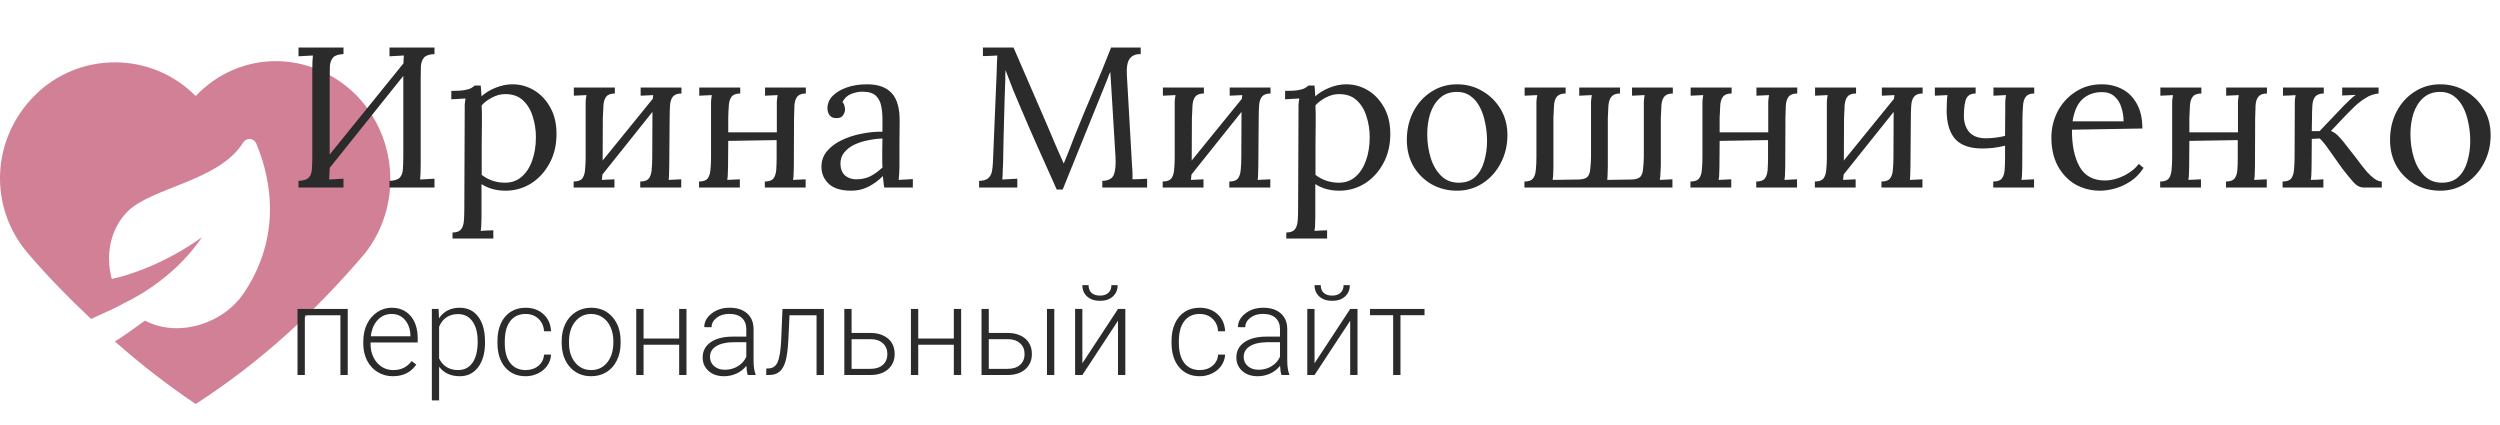
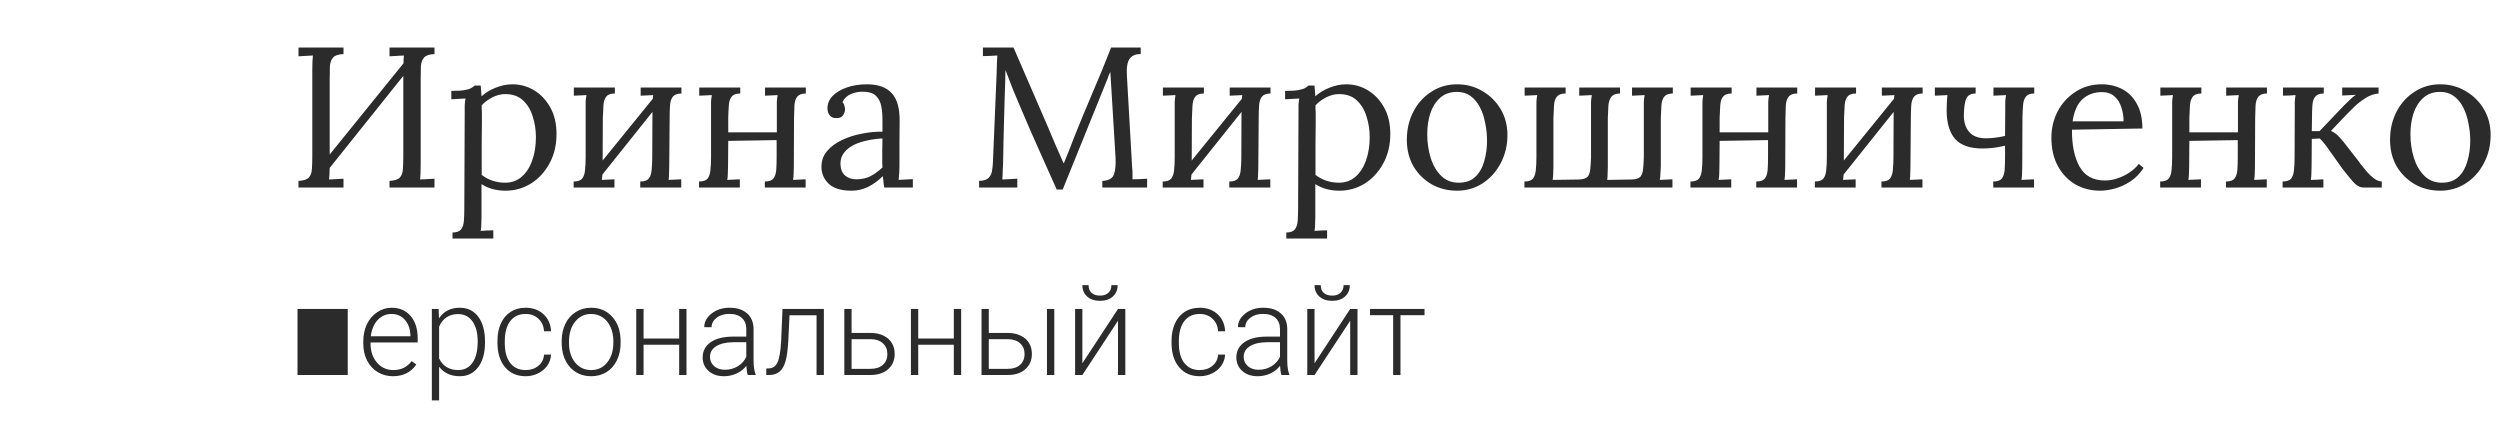
<svg xmlns="http://www.w3.org/2000/svg" width="200" height="34" viewBox="0 0 200 34" fill="none">
-   <path d="M28.572 7.682C24.898 3.961 19.198 3.961 15.652 7.682C12.105 4.089 6.278 4.089 2.732 7.682C-0.688 11.147 -0.942 16.537 2.225 20.258C3.872 22.183 5.518 23.851 7.292 25.52C8.052 25.135 9.065 24.75 9.952 24.236C9.952 24.236 13.752 22.568 16.158 18.975C13.118 21.156 10.205 22.055 8.938 22.311C8.432 20.387 8.812 18.333 10.205 16.922C12.105 14.997 17.552 14.483 19.452 11.404C19.705 11.019 20.212 11.019 20.465 11.404C21.352 13.457 22.872 18.333 19.578 23.338C17.932 25.904 14.258 27.059 11.598 25.648C10.711 26.29 9.825 26.931 9.192 27.316C11.218 29.113 13.372 30.781 15.652 32.321C20.845 28.984 25.278 24.878 29.205 20.258C32.118 16.537 31.865 11.147 28.572 7.682Z" fill="#D18096" />
-   <path d="M27.819 30H27.233V25.22H24.387V30H23.801V24.717H27.819V30ZM31.433 30.098C30.983 30.098 30.576 29.987 30.212 29.766C29.851 29.544 29.569 29.237 29.367 28.843C29.165 28.446 29.064 28.001 29.064 27.51V27.3C29.064 26.792 29.162 26.335 29.357 25.928C29.556 25.521 29.831 25.202 30.183 24.971C30.534 24.736 30.915 24.619 31.325 24.619C31.966 24.619 32.474 24.839 32.849 25.278C33.226 25.715 33.415 26.312 33.415 27.07V27.398H29.645V27.51C29.645 28.109 29.816 28.608 30.158 29.009C30.503 29.406 30.936 29.605 31.457 29.605C31.77 29.605 32.045 29.547 32.282 29.434C32.523 29.32 32.741 29.137 32.937 28.887L33.303 29.165C32.873 29.787 32.25 30.098 31.433 30.098ZM31.325 25.117C30.886 25.117 30.515 25.278 30.212 25.601C29.912 25.923 29.73 26.356 29.665 26.899H32.834V26.836C32.818 26.328 32.673 25.915 32.399 25.596C32.126 25.277 31.768 25.117 31.325 25.117ZM38.801 27.412C38.801 28.236 38.618 28.89 38.254 29.375C37.889 29.857 37.401 30.098 36.789 30.098C36.066 30.098 35.513 29.844 35.129 29.336V32.031H34.548V24.717H35.09L35.119 25.464C35.5 24.901 36.052 24.619 36.774 24.619C37.406 24.619 37.901 24.858 38.259 25.337C38.62 25.815 38.801 26.48 38.801 27.329V27.412ZM38.215 27.31C38.215 26.636 38.077 26.104 37.8 25.713C37.523 25.322 37.137 25.127 36.643 25.127C36.285 25.127 35.977 25.213 35.72 25.386C35.463 25.558 35.266 25.809 35.129 26.138V28.672C35.269 28.975 35.469 29.206 35.73 29.365C35.99 29.525 36.297 29.605 36.652 29.605C37.144 29.605 37.526 29.409 37.8 29.019C38.077 28.625 38.215 28.055 38.215 27.31ZM42.053 29.605C42.46 29.605 42.8 29.491 43.073 29.263C43.35 29.032 43.5 28.734 43.523 28.369H44.084C44.068 28.691 43.967 28.986 43.781 29.253C43.596 29.517 43.348 29.723 43.039 29.873C42.733 30.023 42.404 30.098 42.053 30.098C41.359 30.098 40.809 29.857 40.402 29.375C39.999 28.893 39.797 28.245 39.797 27.432V27.256C39.797 26.735 39.888 26.274 40.07 25.874C40.253 25.474 40.513 25.164 40.852 24.946C41.193 24.728 41.592 24.619 42.048 24.619C42.627 24.619 43.104 24.792 43.478 25.137C43.856 25.482 44.058 25.936 44.084 26.499H43.523C43.496 26.086 43.347 25.752 43.073 25.498C42.803 25.244 42.461 25.117 42.048 25.117C41.52 25.117 41.11 25.308 40.817 25.689C40.528 26.069 40.383 26.603 40.383 27.29V27.461C40.383 28.135 40.528 28.66 40.817 29.038C41.11 29.416 41.522 29.605 42.053 29.605ZM44.934 27.28C44.934 26.773 45.031 26.315 45.227 25.908C45.425 25.501 45.703 25.186 46.062 24.961C46.423 24.733 46.831 24.619 47.287 24.619C47.99 24.619 48.56 24.866 48.996 25.361C49.432 25.853 49.65 26.506 49.65 27.319V27.441C49.65 27.953 49.551 28.413 49.352 28.823C49.157 29.23 48.88 29.544 48.523 29.766C48.164 29.987 47.756 30.098 47.297 30.098C46.597 30.098 46.027 29.852 45.588 29.36C45.152 28.866 44.934 28.211 44.934 27.398V27.28ZM45.52 27.441C45.52 28.073 45.682 28.592 46.008 28.999C46.337 29.403 46.766 29.605 47.297 29.605C47.824 29.605 48.251 29.403 48.576 28.999C48.905 28.592 49.069 28.057 49.069 27.393V27.28C49.069 26.877 48.995 26.507 48.845 26.172C48.695 25.837 48.485 25.578 48.215 25.395C47.945 25.21 47.635 25.117 47.287 25.117C46.766 25.117 46.342 25.322 46.013 25.732C45.684 26.139 45.52 26.673 45.52 27.334V27.441ZM54.919 30H54.333V27.578H51.486V30H50.9V24.717H51.486V27.085H54.333V24.717H54.919V30ZM59.821 30C59.763 29.834 59.725 29.588 59.709 29.263C59.504 29.53 59.242 29.736 58.923 29.883C58.607 30.026 58.272 30.098 57.917 30.098C57.409 30.098 56.997 29.956 56.682 29.673C56.369 29.39 56.213 29.032 56.213 28.599C56.213 28.084 56.426 27.677 56.852 27.378C57.282 27.078 57.88 26.929 58.645 26.929H59.704V26.328C59.704 25.951 59.587 25.654 59.352 25.439C59.121 25.221 58.783 25.112 58.337 25.112C57.93 25.112 57.593 25.216 57.326 25.425C57.059 25.633 56.926 25.884 56.926 26.177L56.34 26.172C56.34 25.752 56.535 25.389 56.926 25.083C57.316 24.774 57.797 24.619 58.366 24.619C58.955 24.619 59.419 24.767 59.758 25.064C60.1 25.356 60.275 25.767 60.285 26.294V28.794C60.285 29.305 60.339 29.688 60.446 29.941V30H59.821ZM57.985 29.58C58.376 29.58 58.724 29.486 59.03 29.297C59.34 29.108 59.564 28.856 59.704 28.54V27.378H58.659C58.077 27.384 57.621 27.492 57.292 27.7C56.963 27.905 56.799 28.189 56.799 28.55C56.799 28.846 56.908 29.092 57.126 29.287C57.347 29.482 57.634 29.58 57.985 29.58ZM65.91 24.717V30H65.324V25.22H63.161L63.068 27.197C63.029 27.93 62.956 28.49 62.849 28.877C62.741 29.261 62.582 29.544 62.37 29.727C62.158 29.909 61.877 30 61.525 30H61.301V29.482L61.481 29.473C61.817 29.466 62.058 29.303 62.204 28.984C62.351 28.665 62.447 28.096 62.492 27.275L62.6 24.717H65.91ZM68.127 26.636H69.65C70.041 26.636 70.383 26.707 70.676 26.851C70.972 26.991 71.195 27.186 71.345 27.436C71.498 27.687 71.574 27.979 71.574 28.311C71.574 28.822 71.398 29.232 71.047 29.541C70.699 29.847 70.227 30 69.631 30H67.546V24.717H68.127V26.636ZM68.127 27.134V29.507H69.641C70.061 29.507 70.389 29.401 70.627 29.189C70.868 28.978 70.988 28.688 70.988 28.32C70.988 27.969 70.871 27.686 70.637 27.471C70.406 27.253 70.088 27.14 69.685 27.134H68.127ZM76.892 30H76.306V27.578H73.459V30H72.873V24.717H73.459V27.085H76.306V24.717H76.892V30ZM79.103 26.636H80.627C81.018 26.636 81.359 26.707 81.652 26.851C81.949 26.991 82.171 27.186 82.321 27.436C82.474 27.687 82.551 27.979 82.551 28.311C82.551 28.822 82.375 29.232 82.023 29.541C81.675 29.847 81.203 30 80.607 30H78.522V24.717H79.103V26.636ZM79.103 27.134V29.507H80.617C81.037 29.507 81.366 29.401 81.603 29.189C81.844 28.978 81.965 28.688 81.965 28.32C81.965 27.969 81.848 27.686 81.613 27.471C81.382 27.253 81.065 27.14 80.661 27.134H79.103ZM84.343 30H83.757V24.717H84.343V30ZM89.44 24.717H90.026V30H89.44V25.659L86.589 30H86.008V24.717H86.589V29.062L89.44 24.717ZM89.411 22.812C89.411 23.187 89.283 23.49 89.025 23.721C88.772 23.952 88.43 24.067 88 24.067C87.577 24.067 87.235 23.953 86.975 23.726C86.717 23.494 86.589 23.19 86.589 22.812H87.087C87.087 23.083 87.167 23.289 87.326 23.433C87.489 23.576 87.713 23.648 88 23.648C88.287 23.648 88.509 23.573 88.669 23.423C88.832 23.273 88.913 23.07 88.913 22.812H89.411ZM95.978 29.605C96.385 29.605 96.726 29.491 96.999 29.263C97.276 29.032 97.425 28.734 97.448 28.369H98.01C97.993 28.691 97.893 28.986 97.707 29.253C97.522 29.517 97.274 29.723 96.965 29.873C96.659 30.023 96.33 30.098 95.978 30.098C95.285 30.098 94.735 29.857 94.328 29.375C93.924 28.893 93.723 28.245 93.723 27.432V27.256C93.723 26.735 93.814 26.274 93.996 25.874C94.178 25.474 94.439 25.164 94.777 24.946C95.119 24.728 95.518 24.619 95.974 24.619C96.553 24.619 97.03 24.792 97.404 25.137C97.782 25.482 97.984 25.936 98.01 26.499H97.448C97.422 26.086 97.272 25.752 96.999 25.498C96.729 25.244 96.387 25.117 95.974 25.117C95.446 25.117 95.036 25.308 94.743 25.689C94.454 26.069 94.309 26.603 94.309 27.29V27.461C94.309 28.135 94.454 28.66 94.743 29.038C95.036 29.416 95.448 29.605 95.978 29.605ZM102.517 30C102.458 29.834 102.421 29.588 102.404 29.263C102.199 29.53 101.937 29.736 101.618 29.883C101.302 30.026 100.967 30.098 100.612 30.098C100.104 30.098 99.693 29.956 99.377 29.673C99.064 29.39 98.908 29.032 98.908 28.599C98.908 28.084 99.121 27.677 99.548 27.378C99.978 27.078 100.575 26.929 101.34 26.929H102.399V26.328C102.399 25.951 102.282 25.654 102.048 25.439C101.817 25.221 101.478 25.112 101.032 25.112C100.625 25.112 100.288 25.216 100.021 25.425C99.755 25.633 99.621 25.884 99.621 26.177L99.035 26.172C99.035 25.752 99.231 25.389 99.621 25.083C100.012 24.774 100.492 24.619 101.062 24.619C101.651 24.619 102.115 24.767 102.453 25.064C102.795 25.356 102.971 25.767 102.98 26.294V28.794C102.98 29.305 103.034 29.688 103.142 29.941V30H102.517ZM100.681 29.58C101.071 29.58 101.42 29.486 101.726 29.297C102.035 29.108 102.259 28.856 102.399 28.54V27.378H101.354C100.772 27.384 100.316 27.492 99.987 27.7C99.659 27.905 99.494 28.189 99.494 28.55C99.494 28.846 99.603 29.092 99.821 29.287C100.043 29.482 100.329 29.58 100.681 29.58ZM108.015 24.717H108.601V30H108.015V25.659L105.163 30H104.582V24.717H105.163V29.062L108.015 24.717ZM107.985 22.812C107.985 23.187 107.857 23.49 107.6 23.721C107.346 23.952 107.004 24.067 106.574 24.067C106.151 24.067 105.809 23.953 105.549 23.726C105.292 23.494 105.163 23.19 105.163 22.812H105.661C105.661 23.083 105.741 23.289 105.9 23.433C106.063 23.576 106.288 23.648 106.574 23.648C106.861 23.648 107.084 23.573 107.243 23.423C107.406 23.273 107.487 23.07 107.487 22.812H107.985ZM113.962 25.215H112.038V30H111.452V25.215H109.602V24.717H113.962V25.215Z" fill="#2B2B2B" />
+   <path d="M27.819 30H27.233H24.387V30H23.801V24.717H27.819V30ZM31.433 30.098C30.983 30.098 30.576 29.987 30.212 29.766C29.851 29.544 29.569 29.237 29.367 28.843C29.165 28.446 29.064 28.001 29.064 27.51V27.3C29.064 26.792 29.162 26.335 29.357 25.928C29.556 25.521 29.831 25.202 30.183 24.971C30.534 24.736 30.915 24.619 31.325 24.619C31.966 24.619 32.474 24.839 32.849 25.278C33.226 25.715 33.415 26.312 33.415 27.07V27.398H29.645V27.51C29.645 28.109 29.816 28.608 30.158 29.009C30.503 29.406 30.936 29.605 31.457 29.605C31.77 29.605 32.045 29.547 32.282 29.434C32.523 29.32 32.741 29.137 32.937 28.887L33.303 29.165C32.873 29.787 32.25 30.098 31.433 30.098ZM31.325 25.117C30.886 25.117 30.515 25.278 30.212 25.601C29.912 25.923 29.73 26.356 29.665 26.899H32.834V26.836C32.818 26.328 32.673 25.915 32.399 25.596C32.126 25.277 31.768 25.117 31.325 25.117ZM38.801 27.412C38.801 28.236 38.618 28.89 38.254 29.375C37.889 29.857 37.401 30.098 36.789 30.098C36.066 30.098 35.513 29.844 35.129 29.336V32.031H34.548V24.717H35.09L35.119 25.464C35.5 24.901 36.052 24.619 36.774 24.619C37.406 24.619 37.901 24.858 38.259 25.337C38.62 25.815 38.801 26.48 38.801 27.329V27.412ZM38.215 27.31C38.215 26.636 38.077 26.104 37.8 25.713C37.523 25.322 37.137 25.127 36.643 25.127C36.285 25.127 35.977 25.213 35.72 25.386C35.463 25.558 35.266 25.809 35.129 26.138V28.672C35.269 28.975 35.469 29.206 35.73 29.365C35.99 29.525 36.297 29.605 36.652 29.605C37.144 29.605 37.526 29.409 37.8 29.019C38.077 28.625 38.215 28.055 38.215 27.31ZM42.053 29.605C42.46 29.605 42.8 29.491 43.073 29.263C43.35 29.032 43.5 28.734 43.523 28.369H44.084C44.068 28.691 43.967 28.986 43.781 29.253C43.596 29.517 43.348 29.723 43.039 29.873C42.733 30.023 42.404 30.098 42.053 30.098C41.359 30.098 40.809 29.857 40.402 29.375C39.999 28.893 39.797 28.245 39.797 27.432V27.256C39.797 26.735 39.888 26.274 40.07 25.874C40.253 25.474 40.513 25.164 40.852 24.946C41.193 24.728 41.592 24.619 42.048 24.619C42.627 24.619 43.104 24.792 43.478 25.137C43.856 25.482 44.058 25.936 44.084 26.499H43.523C43.496 26.086 43.347 25.752 43.073 25.498C42.803 25.244 42.461 25.117 42.048 25.117C41.52 25.117 41.11 25.308 40.817 25.689C40.528 26.069 40.383 26.603 40.383 27.29V27.461C40.383 28.135 40.528 28.66 40.817 29.038C41.11 29.416 41.522 29.605 42.053 29.605ZM44.934 27.28C44.934 26.773 45.031 26.315 45.227 25.908C45.425 25.501 45.703 25.186 46.062 24.961C46.423 24.733 46.831 24.619 47.287 24.619C47.99 24.619 48.56 24.866 48.996 25.361C49.432 25.853 49.65 26.506 49.65 27.319V27.441C49.65 27.953 49.551 28.413 49.352 28.823C49.157 29.23 48.88 29.544 48.523 29.766C48.164 29.987 47.756 30.098 47.297 30.098C46.597 30.098 46.027 29.852 45.588 29.36C45.152 28.866 44.934 28.211 44.934 27.398V27.28ZM45.52 27.441C45.52 28.073 45.682 28.592 46.008 28.999C46.337 29.403 46.766 29.605 47.297 29.605C47.824 29.605 48.251 29.403 48.576 28.999C48.905 28.592 49.069 28.057 49.069 27.393V27.28C49.069 26.877 48.995 26.507 48.845 26.172C48.695 25.837 48.485 25.578 48.215 25.395C47.945 25.21 47.635 25.117 47.287 25.117C46.766 25.117 46.342 25.322 46.013 25.732C45.684 26.139 45.52 26.673 45.52 27.334V27.441ZM54.919 30H54.333V27.578H51.486V30H50.9V24.717H51.486V27.085H54.333V24.717H54.919V30ZM59.821 30C59.763 29.834 59.725 29.588 59.709 29.263C59.504 29.53 59.242 29.736 58.923 29.883C58.607 30.026 58.272 30.098 57.917 30.098C57.409 30.098 56.997 29.956 56.682 29.673C56.369 29.39 56.213 29.032 56.213 28.599C56.213 28.084 56.426 27.677 56.852 27.378C57.282 27.078 57.88 26.929 58.645 26.929H59.704V26.328C59.704 25.951 59.587 25.654 59.352 25.439C59.121 25.221 58.783 25.112 58.337 25.112C57.93 25.112 57.593 25.216 57.326 25.425C57.059 25.633 56.926 25.884 56.926 26.177L56.34 26.172C56.34 25.752 56.535 25.389 56.926 25.083C57.316 24.774 57.797 24.619 58.366 24.619C58.955 24.619 59.419 24.767 59.758 25.064C60.1 25.356 60.275 25.767 60.285 26.294V28.794C60.285 29.305 60.339 29.688 60.446 29.941V30H59.821ZM57.985 29.58C58.376 29.58 58.724 29.486 59.03 29.297C59.34 29.108 59.564 28.856 59.704 28.54V27.378H58.659C58.077 27.384 57.621 27.492 57.292 27.7C56.963 27.905 56.799 28.189 56.799 28.55C56.799 28.846 56.908 29.092 57.126 29.287C57.347 29.482 57.634 29.58 57.985 29.58ZM65.91 24.717V30H65.324V25.22H63.161L63.068 27.197C63.029 27.93 62.956 28.49 62.849 28.877C62.741 29.261 62.582 29.544 62.37 29.727C62.158 29.909 61.877 30 61.525 30H61.301V29.482L61.481 29.473C61.817 29.466 62.058 29.303 62.204 28.984C62.351 28.665 62.447 28.096 62.492 27.275L62.6 24.717H65.91ZM68.127 26.636H69.65C70.041 26.636 70.383 26.707 70.676 26.851C70.972 26.991 71.195 27.186 71.345 27.436C71.498 27.687 71.574 27.979 71.574 28.311C71.574 28.822 71.398 29.232 71.047 29.541C70.699 29.847 70.227 30 69.631 30H67.546V24.717H68.127V26.636ZM68.127 27.134V29.507H69.641C70.061 29.507 70.389 29.401 70.627 29.189C70.868 28.978 70.988 28.688 70.988 28.32C70.988 27.969 70.871 27.686 70.637 27.471C70.406 27.253 70.088 27.14 69.685 27.134H68.127ZM76.892 30H76.306V27.578H73.459V30H72.873V24.717H73.459V27.085H76.306V24.717H76.892V30ZM79.103 26.636H80.627C81.018 26.636 81.359 26.707 81.652 26.851C81.949 26.991 82.171 27.186 82.321 27.436C82.474 27.687 82.551 27.979 82.551 28.311C82.551 28.822 82.375 29.232 82.023 29.541C81.675 29.847 81.203 30 80.607 30H78.522V24.717H79.103V26.636ZM79.103 27.134V29.507H80.617C81.037 29.507 81.366 29.401 81.603 29.189C81.844 28.978 81.965 28.688 81.965 28.32C81.965 27.969 81.848 27.686 81.613 27.471C81.382 27.253 81.065 27.14 80.661 27.134H79.103ZM84.343 30H83.757V24.717H84.343V30ZM89.44 24.717H90.026V30H89.44V25.659L86.589 30H86.008V24.717H86.589V29.062L89.44 24.717ZM89.411 22.812C89.411 23.187 89.283 23.49 89.025 23.721C88.772 23.952 88.43 24.067 88 24.067C87.577 24.067 87.235 23.953 86.975 23.726C86.717 23.494 86.589 23.19 86.589 22.812H87.087C87.087 23.083 87.167 23.289 87.326 23.433C87.489 23.576 87.713 23.648 88 23.648C88.287 23.648 88.509 23.573 88.669 23.423C88.832 23.273 88.913 23.07 88.913 22.812H89.411ZM95.978 29.605C96.385 29.605 96.726 29.491 96.999 29.263C97.276 29.032 97.425 28.734 97.448 28.369H98.01C97.993 28.691 97.893 28.986 97.707 29.253C97.522 29.517 97.274 29.723 96.965 29.873C96.659 30.023 96.33 30.098 95.978 30.098C95.285 30.098 94.735 29.857 94.328 29.375C93.924 28.893 93.723 28.245 93.723 27.432V27.256C93.723 26.735 93.814 26.274 93.996 25.874C94.178 25.474 94.439 25.164 94.777 24.946C95.119 24.728 95.518 24.619 95.974 24.619C96.553 24.619 97.03 24.792 97.404 25.137C97.782 25.482 97.984 25.936 98.01 26.499H97.448C97.422 26.086 97.272 25.752 96.999 25.498C96.729 25.244 96.387 25.117 95.974 25.117C95.446 25.117 95.036 25.308 94.743 25.689C94.454 26.069 94.309 26.603 94.309 27.29V27.461C94.309 28.135 94.454 28.66 94.743 29.038C95.036 29.416 95.448 29.605 95.978 29.605ZM102.517 30C102.458 29.834 102.421 29.588 102.404 29.263C102.199 29.53 101.937 29.736 101.618 29.883C101.302 30.026 100.967 30.098 100.612 30.098C100.104 30.098 99.693 29.956 99.377 29.673C99.064 29.39 98.908 29.032 98.908 28.599C98.908 28.084 99.121 27.677 99.548 27.378C99.978 27.078 100.575 26.929 101.34 26.929H102.399V26.328C102.399 25.951 102.282 25.654 102.048 25.439C101.817 25.221 101.478 25.112 101.032 25.112C100.625 25.112 100.288 25.216 100.021 25.425C99.755 25.633 99.621 25.884 99.621 26.177L99.035 26.172C99.035 25.752 99.231 25.389 99.621 25.083C100.012 24.774 100.492 24.619 101.062 24.619C101.651 24.619 102.115 24.767 102.453 25.064C102.795 25.356 102.971 25.767 102.98 26.294V28.794C102.98 29.305 103.034 29.688 103.142 29.941V30H102.517ZM100.681 29.58C101.071 29.58 101.42 29.486 101.726 29.297C102.035 29.108 102.259 28.856 102.399 28.54V27.378H101.354C100.772 27.384 100.316 27.492 99.987 27.7C99.659 27.905 99.494 28.189 99.494 28.55C99.494 28.846 99.603 29.092 99.821 29.287C100.043 29.482 100.329 29.58 100.681 29.58ZM108.015 24.717H108.601V30H108.015V25.659L105.163 30H104.582V24.717H105.163V29.062L108.015 24.717ZM107.985 22.812C107.985 23.187 107.857 23.49 107.6 23.721C107.346 23.952 107.004 24.067 106.574 24.067C106.151 24.067 105.809 23.953 105.549 23.726C105.292 23.494 105.163 23.19 105.163 22.812H105.661C105.661 23.083 105.741 23.289 105.9 23.433C106.063 23.576 106.288 23.648 106.574 23.648C106.861 23.648 107.084 23.573 107.243 23.423C107.406 23.273 107.487 23.07 107.487 22.812H107.985ZM113.962 25.215H112.038V30H111.452V25.215H109.602V24.717H113.962V25.215Z" fill="#2B2B2B" />
  <path d="M27.48 4.328C27.085 4.339 26.808 4.429 26.648 4.6C26.499 4.771 26.413 5 26.392 5.288C26.381 5.576 26.376 5.912 26.376 6.296V12.36L32.28 5.064C32.28 4.829 32.291 4.621 32.312 4.44C32.12 4.451 31.928 4.461 31.736 4.472C31.544 4.483 31.352 4.493 31.16 4.504V3.8H34.76V4.328C34.365 4.339 34.088 4.429 33.928 4.6C33.779 4.771 33.693 5 33.672 5.288C33.661 5.576 33.656 5.912 33.656 6.296V13.096C33.656 13.661 33.64 14.083 33.608 14.36C33.8 14.349 33.992 14.339 34.184 14.328C34.376 14.317 34.568 14.307 34.76 14.296V15H31.16V14.472C31.565 14.451 31.843 14.36 31.992 14.2C32.141 14.029 32.221 13.8 32.232 13.512C32.253 13.213 32.264 12.877 32.264 12.504V6.072L26.376 13.432C26.365 13.837 26.349 14.147 26.328 14.36C26.52 14.349 26.712 14.339 26.904 14.328C27.096 14.317 27.288 14.307 27.48 14.296V15H23.88V14.472C24.285 14.451 24.563 14.36 24.712 14.2C24.861 14.029 24.941 13.8 24.952 13.512C24.973 13.213 24.984 12.877 24.984 12.504V5.592C24.984 5.144 25 4.76 25.032 4.44C24.84 4.451 24.648 4.461 24.456 4.472C24.264 4.483 24.072 4.493 23.88 4.504V3.8H27.48V4.328ZM36.201 19.08V18.6C36.531 18.6 36.761 18.515 36.889 18.344C37.017 18.184 37.091 17.955 37.113 17.656C37.134 17.368 37.145 17.032 37.145 16.648L37.177 8.92C37.177 8.749 37.177 8.579 37.177 8.408C37.187 8.237 37.209 8.061 37.241 7.88C37.049 7.891 36.857 7.901 36.665 7.912C36.483 7.923 36.297 7.933 36.105 7.944V7.272C36.574 7.272 36.926 7.251 37.161 7.208C37.406 7.165 37.582 7.112 37.689 7.048C37.806 6.984 37.902 6.915 37.977 6.84H38.457C38.467 6.947 38.478 7.075 38.489 7.224C38.499 7.363 38.51 7.523 38.521 7.704C38.841 7.416 39.219 7.187 39.657 7.016C40.105 6.835 40.553 6.744 41.001 6.744C41.619 6.744 42.195 6.904 42.729 7.224C43.262 7.544 43.694 8.003 44.025 8.6C44.355 9.187 44.521 9.891 44.521 10.712C44.521 11.619 44.329 12.413 43.945 13.096C43.571 13.779 43.075 14.312 42.457 14.696C41.838 15.069 41.166 15.256 40.441 15.256C39.705 15.256 39.065 15.08 38.521 14.728V17.384C38.521 17.597 38.515 17.784 38.505 17.944C38.505 18.115 38.489 18.291 38.457 18.472C38.627 18.461 38.793 18.451 38.953 18.44C39.123 18.44 39.294 18.435 39.465 18.424V19.08H36.201ZM40.409 14.616C40.921 14.616 41.358 14.461 41.721 14.152C42.094 13.832 42.377 13.4 42.569 12.856C42.771 12.301 42.873 11.672 42.873 10.968C42.873 10.392 42.787 9.843 42.617 9.32C42.457 8.787 42.195 8.355 41.833 8.024C41.481 7.693 41.011 7.528 40.425 7.528C40.062 7.528 39.71 7.619 39.369 7.8C39.038 7.971 38.761 8.179 38.537 8.424C38.537 8.467 38.537 8.531 38.537 8.616C38.547 8.691 38.553 8.829 38.553 9.032C38.553 9.224 38.553 9.517 38.553 9.912C38.553 10.296 38.547 10.819 38.537 11.48C38.537 12.141 38.537 12.979 38.537 13.992C39.081 14.408 39.705 14.616 40.409 14.616ZM49.188 7.48C48.857 7.48 48.627 7.565 48.499 7.736C48.371 7.896 48.297 8.125 48.276 8.424C48.254 8.712 48.238 9.048 48.227 9.432L48.212 12.84L52.227 7.896C52.227 7.8 52.238 7.704 52.26 7.608L51.252 7.656V7H54.516V7.48C54.196 7.48 53.966 7.565 53.828 7.736C53.7 7.896 53.625 8.125 53.603 8.424C53.582 8.712 53.572 9.048 53.572 9.432L53.539 13.304C53.539 13.517 53.534 13.709 53.523 13.88C53.523 14.04 53.513 14.211 53.492 14.392L54.499 14.344V15H51.219V14.52C51.55 14.52 51.779 14.44 51.907 14.28C52.035 14.109 52.11 13.88 52.132 13.592C52.163 13.293 52.179 12.952 52.179 12.568L52.196 8.952L48.196 13.96C48.185 14.109 48.169 14.253 48.148 14.392L49.156 14.344V15H45.892V14.52C46.222 14.52 46.452 14.44 46.58 14.28C46.708 14.109 46.782 13.88 46.803 13.592C46.836 13.293 46.852 12.952 46.852 12.568V8.696C46.852 8.483 46.852 8.296 46.852 8.136C46.862 7.965 46.883 7.789 46.916 7.608L45.907 7.656V7H49.188V7.48ZM59.219 7.48C58.888 7.48 58.659 7.565 58.531 7.736C58.403 7.896 58.328 8.125 58.307 8.424C58.285 8.712 58.269 9.048 58.259 9.432V10.584H62.147V8.696C62.147 8.483 62.147 8.296 62.147 8.136C62.157 7.965 62.179 7.789 62.211 7.608L61.203 7.656V7H64.467V7.48C64.147 7.48 63.917 7.565 63.779 7.736C63.651 7.896 63.576 8.125 63.555 8.424C63.544 8.712 63.533 9.048 63.523 9.432L63.507 13.304C63.507 13.517 63.501 13.709 63.491 13.88C63.491 14.04 63.475 14.211 63.443 14.392L64.451 14.344V15H61.187V14.52C61.517 14.52 61.747 14.44 61.875 14.28C62.003 14.109 62.077 13.88 62.099 13.592C62.12 13.293 62.131 12.952 62.131 12.568V11.208L58.259 11.272L58.243 13.304C58.243 13.517 58.237 13.709 58.227 13.88C58.227 14.04 58.211 14.211 58.179 14.392L59.187 14.344V15H55.923V14.52C56.253 14.52 56.483 14.44 56.611 14.28C56.739 14.109 56.813 13.88 56.835 13.592C56.867 13.293 56.883 12.952 56.883 12.568V8.696C56.883 8.483 56.883 8.296 56.883 8.136C56.893 7.965 56.915 7.789 56.947 7.608L55.939 7.656V7H59.219V7.48ZM70.74 15C70.708 14.819 70.686 14.659 70.676 14.52C70.665 14.381 70.649 14.237 70.628 14.088C70.265 14.451 69.871 14.739 69.444 14.952C69.028 15.155 68.585 15.256 68.116 15.256C67.305 15.256 66.703 15.075 66.308 14.712C65.913 14.339 65.716 13.885 65.716 13.352C65.716 12.861 65.865 12.44 66.164 12.088C66.473 11.725 66.868 11.432 67.348 11.208C67.838 10.973 68.367 10.803 68.932 10.696C69.508 10.579 70.062 10.525 70.596 10.536V9.544C70.596 9.171 70.564 8.819 70.5 8.488C70.436 8.157 70.297 7.885 70.084 7.672C69.871 7.459 69.529 7.347 69.06 7.336C68.751 7.325 68.43 7.384 68.1 7.512C67.78 7.64 67.545 7.859 67.396 8.168C67.481 8.253 67.534 8.355 67.556 8.472C67.588 8.579 67.604 8.68 67.604 8.776C67.604 8.904 67.55 9.053 67.444 9.224C67.337 9.384 67.15 9.459 66.884 9.448C66.66 9.448 66.489 9.373 66.372 9.224C66.254 9.064 66.196 8.877 66.196 8.664C66.196 8.301 66.329 7.976 66.596 7.688C66.873 7.4 67.252 7.171 67.732 7C68.212 6.829 68.756 6.744 69.364 6.744C70.26 6.744 70.921 6.984 71.348 7.464C71.775 7.933 71.983 8.68 71.972 9.704C71.972 10.301 71.966 10.904 71.956 11.512C71.956 12.109 71.956 12.707 71.956 13.304C71.956 13.475 71.951 13.645 71.94 13.816C71.929 13.987 71.913 14.179 71.892 14.392C72.084 14.381 72.27 14.371 72.452 14.36C72.644 14.349 72.836 14.339 73.028 14.328V15H70.74ZM70.596 11.08C70.233 11.091 69.849 11.139 69.444 11.224C69.049 11.299 68.681 11.416 68.34 11.576C68.009 11.736 67.737 11.949 67.524 12.216C67.321 12.472 67.225 12.787 67.236 13.16C67.257 13.555 67.385 13.853 67.62 14.056C67.865 14.248 68.153 14.344 68.484 14.344C68.921 14.344 69.3 14.264 69.62 14.104C69.951 13.933 70.276 13.699 70.596 13.4C70.585 13.283 70.58 13.155 70.58 13.016C70.58 12.877 70.58 12.733 70.58 12.584C70.58 12.531 70.58 12.36 70.58 12.072C70.591 11.784 70.596 11.453 70.596 11.08ZM84.537 15.16C84.068 14.093 83.593 13.032 83.113 11.976C82.633 10.909 82.164 9.832 81.705 8.744C81.481 8.232 81.262 7.715 81.049 7.192C80.846 6.669 80.644 6.141 80.441 5.608C80.441 5.725 80.436 5.843 80.425 5.96C80.425 6.077 80.425 6.195 80.425 6.312C80.414 6.696 80.398 7.16 80.377 7.704C80.366 8.237 80.35 8.813 80.329 9.432C80.308 10.04 80.292 10.653 80.281 11.272C80.27 11.88 80.26 12.456 80.249 13C80.238 13.235 80.228 13.469 80.217 13.704C80.217 13.939 80.206 14.157 80.185 14.36C80.388 14.349 80.585 14.339 80.777 14.328C80.98 14.317 81.182 14.307 81.385 14.296V15H78.329V14.472C78.66 14.461 78.9 14.392 79.049 14.264C79.209 14.125 79.31 13.944 79.353 13.72C79.396 13.496 79.422 13.256 79.433 13L79.737 5.704C79.748 5.491 79.753 5.277 79.753 5.064C79.764 4.851 79.774 4.643 79.785 4.44C79.593 4.451 79.401 4.461 79.209 4.472C79.017 4.472 78.825 4.477 78.633 4.488V3.8H81.081L83.833 10.152C84.036 10.632 84.238 11.112 84.441 11.592C84.654 12.061 84.868 12.547 85.081 13.048H85.113C85.23 12.76 85.369 12.419 85.529 12.024C85.689 11.619 85.822 11.272 85.929 10.984C86.398 9.811 86.884 8.637 87.385 7.464C87.897 6.28 88.398 5.059 88.889 3.8H91.257V4.328C90.862 4.317 90.569 4.44 90.377 4.696C90.185 4.952 90.11 5.411 90.153 6.072L90.569 13.352C90.59 13.533 90.601 13.709 90.601 13.88C90.601 14.051 90.601 14.205 90.601 14.344C90.793 14.333 90.985 14.328 91.177 14.328C91.38 14.317 91.577 14.307 91.769 14.296V15H88.185V14.472C88.686 14.451 88.996 14.28 89.113 13.96C89.23 13.64 89.273 13.176 89.241 12.568L88.921 7.288C88.91 7.032 88.894 6.776 88.873 6.52C88.862 6.264 88.846 6.008 88.825 5.752C88.793 5.827 88.756 5.907 88.713 5.992C88.681 6.077 88.649 6.168 88.617 6.264L85.017 15.16H84.537ZM96.312 7.48C95.982 7.48 95.752 7.565 95.624 7.736C95.496 7.896 95.422 8.125 95.4 8.424C95.379 8.712 95.363 9.048 95.353 9.432L95.337 12.84L99.353 7.896C99.353 7.8 99.363 7.704 99.385 7.608L98.376 7.656V7H101.641V7.48C101.321 7.48 101.091 7.565 100.953 7.736C100.825 7.896 100.75 8.125 100.729 8.424C100.707 8.712 100.697 9.048 100.697 9.432L100.665 13.304C100.665 13.517 100.659 13.709 100.649 13.88C100.649 14.04 100.638 14.211 100.617 14.392L101.625 14.344V15H98.344V14.52C98.675 14.52 98.904 14.44 99.032 14.28C99.16 14.109 99.235 13.88 99.257 13.592C99.288 13.293 99.305 12.952 99.305 12.568L99.32 8.952L95.32 13.96C95.31 14.109 95.294 14.253 95.272 14.392L96.281 14.344V15H93.016V14.52C93.347 14.52 93.576 14.44 93.704 14.28C93.832 14.109 93.907 13.88 93.928 13.592C93.96 13.293 93.977 12.952 93.977 12.568V8.696C93.977 8.483 93.977 8.296 93.977 8.136C93.987 7.965 94.008 7.789 94.04 7.608L93.032 7.656V7H96.312V7.48ZM102.904 19.08V18.6C103.234 18.6 103.464 18.515 103.592 18.344C103.72 18.184 103.794 17.955 103.816 17.656C103.837 17.368 103.848 17.032 103.848 16.648L103.88 8.92C103.88 8.749 103.88 8.579 103.88 8.408C103.89 8.237 103.912 8.061 103.944 7.88C103.752 7.891 103.56 7.901 103.368 7.912C103.186 7.923 103 7.933 102.808 7.944V7.272C103.277 7.272 103.629 7.251 103.864 7.208C104.109 7.165 104.285 7.112 104.392 7.048C104.509 6.984 104.605 6.915 104.68 6.84H105.16C105.17 6.947 105.181 7.075 105.192 7.224C105.202 7.363 105.213 7.523 105.224 7.704C105.544 7.416 105.922 7.187 106.36 7.016C106.808 6.835 107.256 6.744 107.704 6.744C108.322 6.744 108.898 6.904 109.432 7.224C109.965 7.544 110.397 8.003 110.728 8.6C111.058 9.187 111.224 9.891 111.224 10.712C111.224 11.619 111.032 12.413 110.648 13.096C110.274 13.779 109.778 14.312 109.16 14.696C108.541 15.069 107.869 15.256 107.144 15.256C106.408 15.256 105.768 15.08 105.224 14.728V17.384C105.224 17.597 105.218 17.784 105.208 17.944C105.208 18.115 105.192 18.291 105.16 18.472C105.33 18.461 105.496 18.451 105.656 18.44C105.826 18.44 105.997 18.435 106.168 18.424V19.08H102.904ZM107.112 14.616C107.624 14.616 108.061 14.461 108.424 14.152C108.797 13.832 109.08 13.4 109.272 12.856C109.474 12.301 109.576 11.672 109.576 10.968C109.576 10.392 109.49 9.843 109.32 9.32C109.16 8.787 108.898 8.355 108.536 8.024C108.184 7.693 107.714 7.528 107.128 7.528C106.765 7.528 106.413 7.619 106.072 7.8C105.741 7.971 105.464 8.179 105.24 8.424C105.24 8.467 105.24 8.531 105.24 8.616C105.25 8.691 105.256 8.829 105.256 9.032C105.256 9.224 105.256 9.517 105.256 9.912C105.256 10.296 105.25 10.819 105.24 11.48C105.24 12.141 105.24 12.979 105.24 13.992C105.784 14.408 106.408 14.616 107.112 14.616ZM116.563 15.256C115.816 15.256 115.139 15.085 114.531 14.744C113.923 14.392 113.437 13.912 113.075 13.304C112.723 12.685 112.547 11.981 112.547 11.192C112.547 10.349 112.723 9.592 113.075 8.92C113.427 8.248 113.907 7.72 114.515 7.336C115.123 6.941 115.805 6.744 116.563 6.744C117.309 6.744 117.987 6.925 118.595 7.288C119.203 7.64 119.688 8.12 120.051 8.728C120.413 9.336 120.595 10.029 120.595 10.808C120.595 11.629 120.413 12.381 120.051 13.064C119.699 13.736 119.219 14.269 118.611 14.664C118.003 15.059 117.32 15.256 116.563 15.256ZM116.691 14.616C117.256 14.616 117.704 14.456 118.035 14.136C118.365 13.816 118.6 13.4 118.739 12.888C118.888 12.376 118.963 11.837 118.963 11.272C118.963 10.792 118.915 10.323 118.819 9.864C118.733 9.395 118.595 8.973 118.403 8.6C118.211 8.216 117.96 7.912 117.651 7.688C117.352 7.464 116.989 7.352 116.563 7.352C116.008 7.352 115.555 7.512 115.203 7.832C114.851 8.152 114.589 8.568 114.419 9.08C114.259 9.592 114.179 10.141 114.179 10.728C114.179 11.389 114.269 12.019 114.451 12.616C114.632 13.203 114.909 13.683 115.283 14.056C115.656 14.429 116.125 14.616 116.691 14.616ZM121.954 15V14.52C122.285 14.52 122.514 14.44 122.642 14.28C122.77 14.109 122.845 13.88 122.866 13.592C122.898 13.293 122.914 12.952 122.914 12.568V8.696C122.914 8.483 122.914 8.296 122.914 8.136C122.925 7.965 122.946 7.789 122.978 7.608L121.97 7.656V7H125.25V7.48C124.919 7.48 124.685 7.565 124.546 7.736C124.418 7.896 124.343 8.125 124.322 8.424C124.301 8.712 124.285 9.048 124.274 9.432V13.304C124.274 13.517 124.269 13.709 124.258 13.88C124.258 14.04 124.242 14.211 124.21 14.392L126.306 14.36C126.637 14.349 126.866 14.28 126.994 14.152C127.122 14.013 127.197 13.811 127.218 13.544C127.25 13.277 127.271 12.952 127.282 12.568V8.696C127.282 8.483 127.282 8.296 127.282 8.136C127.293 7.965 127.314 7.789 127.346 7.608L126.338 7.656V7H129.602V7.48C129.282 7.48 129.053 7.565 128.914 7.736C128.786 7.896 128.706 8.125 128.674 8.424C128.653 8.712 128.637 9.048 128.626 9.432V13.304C128.626 13.517 128.621 13.709 128.61 13.88C128.61 14.04 128.599 14.211 128.578 14.392L130.53 14.36C130.861 14.349 131.09 14.28 131.218 14.152C131.346 14.013 131.421 13.811 131.442 13.544C131.474 13.277 131.495 12.952 131.506 12.568V8.696C131.506 8.483 131.506 8.296 131.506 8.136C131.517 7.965 131.538 7.789 131.57 7.608L130.562 7.656V7H133.826V7.48C133.506 7.48 133.277 7.565 133.138 7.736C133.01 7.896 132.935 8.125 132.914 8.424C132.893 8.712 132.877 9.048 132.866 9.432V13.304C132.855 13.517 132.845 13.709 132.834 13.88C132.834 14.04 132.818 14.211 132.786 14.392L133.794 14.344V15H121.954ZM138.531 7.48C138.201 7.48 137.971 7.565 137.843 7.736C137.715 7.896 137.641 8.125 137.619 8.424C137.598 8.712 137.582 9.048 137.571 9.432V10.584H141.459V8.696C141.459 8.483 141.459 8.296 141.459 8.136C141.47 7.965 141.491 7.789 141.523 7.608L140.515 7.656V7H143.779V7.48C143.459 7.48 143.23 7.565 143.091 7.736C142.963 7.896 142.889 8.125 142.867 8.424C142.857 8.712 142.846 9.048 142.835 9.432L142.819 13.304C142.819 13.517 142.814 13.709 142.803 13.88C142.803 14.04 142.787 14.211 142.755 14.392L143.763 14.344V15H140.499V14.52C140.83 14.52 141.059 14.44 141.187 14.28C141.315 14.109 141.39 13.88 141.411 13.592C141.433 13.293 141.443 12.952 141.443 12.568V11.208L137.571 11.272L137.555 13.304C137.555 13.517 137.55 13.709 137.539 13.88C137.539 14.04 137.523 14.211 137.491 14.392L138.499 14.344V15H135.235V14.52C135.566 14.52 135.795 14.44 135.923 14.28C136.051 14.109 136.126 13.88 136.147 13.592C136.179 13.293 136.195 12.952 136.195 12.568V8.696C136.195 8.483 136.195 8.296 136.195 8.136C136.206 7.965 136.227 7.789 136.259 7.608L135.251 7.656V7H138.531V7.48ZM148.484 7.48C148.154 7.48 147.924 7.565 147.796 7.736C147.668 7.896 147.594 8.125 147.572 8.424C147.551 8.712 147.535 9.048 147.524 9.432L147.508 12.84L151.524 7.896C151.524 7.8 151.535 7.704 151.556 7.608L150.548 7.656V7H153.812V7.48C153.492 7.48 153.263 7.565 153.124 7.736C152.996 7.896 152.922 8.125 152.9 8.424C152.879 8.712 152.868 9.048 152.868 9.432L152.836 13.304C152.836 13.517 152.831 13.709 152.82 13.88C152.82 14.04 152.81 14.211 152.788 14.392L153.796 14.344V15H150.516V14.52C150.847 14.52 151.076 14.44 151.204 14.28C151.332 14.109 151.407 13.88 151.428 13.592C151.46 13.293 151.476 12.952 151.476 12.568L151.492 8.952L147.492 13.96C147.482 14.109 147.466 14.253 147.444 14.392L148.452 14.344V15H145.188V14.52C145.519 14.52 145.748 14.44 145.876 14.28C146.004 14.109 146.079 13.88 146.1 13.592C146.132 13.293 146.148 12.952 146.148 12.568V8.696C146.148 8.483 146.148 8.296 146.148 8.136C146.159 7.965 146.18 7.789 146.212 7.608L145.204 7.656V7H148.484V7.48ZM159.46 15V14.52C159.79 14.52 160.02 14.44 160.148 14.28C160.276 14.109 160.35 13.88 160.372 13.592C160.393 13.293 160.404 12.952 160.404 12.568V11.656C160.094 11.731 159.774 11.789 159.444 11.832C159.113 11.864 158.83 11.88 158.596 11.88C157.593 11.88 156.862 11.624 156.404 11.112C155.956 10.589 155.732 9.832 155.732 8.84C155.732 8.627 155.737 8.408 155.748 8.184C155.758 7.949 155.774 7.757 155.796 7.608L154.788 7.656V7H158.052V7.48C157.689 7.48 157.444 7.608 157.316 7.864C157.188 8.109 157.118 8.573 157.108 9.256C157.108 9.789 157.252 10.227 157.54 10.568C157.838 10.899 158.286 11.064 158.884 11.064C159.097 11.064 159.337 11.048 159.604 11.016C159.881 10.984 160.148 10.936 160.404 10.872L160.42 8.696C160.42 8.483 160.42 8.296 160.42 8.136C160.43 7.965 160.452 7.789 160.484 7.608L159.476 7.656V7H162.74V7.48C162.42 7.48 162.196 7.565 162.068 7.736C161.94 7.896 161.865 8.125 161.844 8.424C161.822 8.712 161.806 9.048 161.796 9.432L161.78 13.304C161.78 13.517 161.774 13.709 161.764 13.88C161.764 14.04 161.748 14.211 161.716 14.392L162.724 14.344V15H159.46ZM168.014 15.256C167.278 15.256 166.611 15.085 166.014 14.744C165.427 14.392 164.963 13.901 164.622 13.272C164.28 12.632 164.11 11.88 164.11 11.016C164.11 10.269 164.275 9.571 164.606 8.92C164.947 8.269 165.422 7.747 166.03 7.352C166.638 6.947 167.342 6.744 168.141 6.744C168.739 6.744 169.283 6.872 169.774 7.128C170.264 7.384 170.654 7.773 170.942 8.296C171.24 8.819 171.39 9.48 171.39 10.28L165.758 10.376C165.747 11.603 165.95 12.589 166.366 13.336C166.782 14.072 167.459 14.44 168.398 14.44C168.728 14.44 169.064 14.381 169.406 14.264C169.758 14.147 170.083 13.987 170.382 13.784C170.68 13.581 170.92 13.357 171.102 13.112L171.486 13.432C171.198 13.88 170.851 14.237 170.446 14.504C170.04 14.771 169.624 14.963 169.198 15.08C168.771 15.197 168.376 15.256 168.014 15.256ZM165.806 9.704H169.886C169.886 9.32 169.827 8.952 169.71 8.6C169.603 8.237 169.422 7.944 169.166 7.72C168.91 7.485 168.574 7.368 168.158 7.368C167.539 7.368 167.022 7.555 166.606 7.928C166.2 8.291 165.934 8.883 165.806 9.704ZM176.109 7.48C175.779 7.48 175.549 7.565 175.421 7.736C175.293 7.896 175.219 8.125 175.197 8.424C175.176 8.712 175.16 9.048 175.149 9.432V10.584H179.037V8.696C179.037 8.483 179.037 8.296 179.037 8.136C179.048 7.965 179.069 7.789 179.101 7.608L178.093 7.656V7H181.357V7.48C181.037 7.48 180.808 7.565 180.669 7.736C180.541 7.896 180.467 8.125 180.445 8.424C180.435 8.712 180.424 9.048 180.413 9.432L180.397 13.304C180.397 13.517 180.392 13.709 180.381 13.88C180.381 14.04 180.365 14.211 180.333 14.392L181.341 14.344V15H178.077V14.52C178.408 14.52 178.637 14.44 178.765 14.28C178.893 14.109 178.968 13.88 178.989 13.592C179.011 13.293 179.021 12.952 179.021 12.568V11.208L175.149 11.272L175.133 13.304C175.133 13.517 175.128 13.709 175.117 13.88C175.117 14.04 175.101 14.211 175.069 14.392L176.077 14.344V15H172.813V14.52C173.144 14.52 173.373 14.44 173.501 14.28C173.629 14.109 173.704 13.88 173.725 13.592C173.757 13.293 173.773 12.952 173.773 12.568V8.696C173.773 8.483 173.773 8.296 173.773 8.136C173.784 7.965 173.805 7.789 173.837 7.608L172.829 7.656V7H176.109V7.48ZM182.607 15V14.52C182.937 14.52 183.167 14.44 183.295 14.28C183.423 14.109 183.497 13.88 183.519 13.592C183.551 13.293 183.567 12.952 183.567 12.568L183.583 8.696C183.583 8.483 183.583 8.296 183.583 8.136C183.593 7.965 183.615 7.789 183.647 7.608C183.476 7.619 183.305 7.629 183.135 7.64C182.975 7.64 182.809 7.645 182.639 7.656V7H185.903V7.48C185.583 7.48 185.353 7.565 185.215 7.736C185.087 7.896 185.012 8.125 184.991 8.424C184.969 8.712 184.959 9.048 184.959 9.432L184.943 10.488H185.567L187.519 8.44C187.7 8.259 187.865 8.099 188.015 7.96C188.164 7.811 188.313 7.688 188.463 7.592L187.375 7.64V7H190.286V7.48C189.924 7.512 189.583 7.629 189.263 7.832C188.953 8.024 188.665 8.243 188.399 8.488C188.143 8.733 187.919 8.957 187.727 9.16L186.479 10.472C186.692 10.568 186.873 10.691 187.023 10.84C187.172 10.989 187.321 11.155 187.471 11.336L188.607 12.792C188.66 12.856 188.751 12.979 188.879 13.16C189.017 13.341 189.177 13.539 189.359 13.752C189.551 13.965 189.748 14.147 189.951 14.296C190.164 14.445 190.361 14.52 190.543 14.52V15H189.087C188.788 15 188.505 14.845 188.239 14.536C187.972 14.227 187.689 13.88 187.391 13.496C186.975 12.92 186.623 12.424 186.335 12.008C186.047 11.592 185.796 11.283 185.583 11.08L184.943 11.112L184.927 13.304C184.927 13.517 184.921 13.709 184.911 13.88C184.911 14.04 184.895 14.211 184.863 14.392C185.033 14.381 185.199 14.376 185.359 14.376C185.529 14.365 185.7 14.355 185.871 14.344V15H182.607ZM195.219 15.256C194.472 15.256 193.795 15.085 193.187 14.744C192.579 14.392 192.094 13.912 191.731 13.304C191.379 12.685 191.203 11.981 191.203 11.192C191.203 10.349 191.379 9.592 191.731 8.92C192.083 8.248 192.563 7.72 193.171 7.336C193.779 6.941 194.462 6.744 195.219 6.744C195.966 6.744 196.643 6.925 197.251 7.288C197.859 7.64 198.344 8.12 198.707 8.728C199.07 9.336 199.251 10.029 199.251 10.808C199.251 11.629 199.07 12.381 198.707 13.064C198.355 13.736 197.875 14.269 197.267 14.664C196.659 15.059 195.976 15.256 195.219 15.256ZM195.347 14.616C195.912 14.616 196.36 14.456 196.691 14.136C197.022 13.816 197.256 13.4 197.395 12.888C197.544 12.376 197.619 11.837 197.619 11.272C197.619 10.792 197.571 10.323 197.475 9.864C197.39 9.395 197.251 8.973 197.059 8.6C196.867 8.216 196.616 7.912 196.307 7.688C196.008 7.464 195.646 7.352 195.219 7.352C194.664 7.352 194.211 7.512 193.859 7.832C193.507 8.152 193.246 8.568 193.075 9.08C192.915 9.592 192.835 10.141 192.835 10.728C192.835 11.389 192.926 12.019 193.107 12.616C193.288 13.203 193.566 13.683 193.939 14.056C194.312 14.429 194.782 14.616 195.347 14.616Z" fill="#2B2B2B" />
</svg>